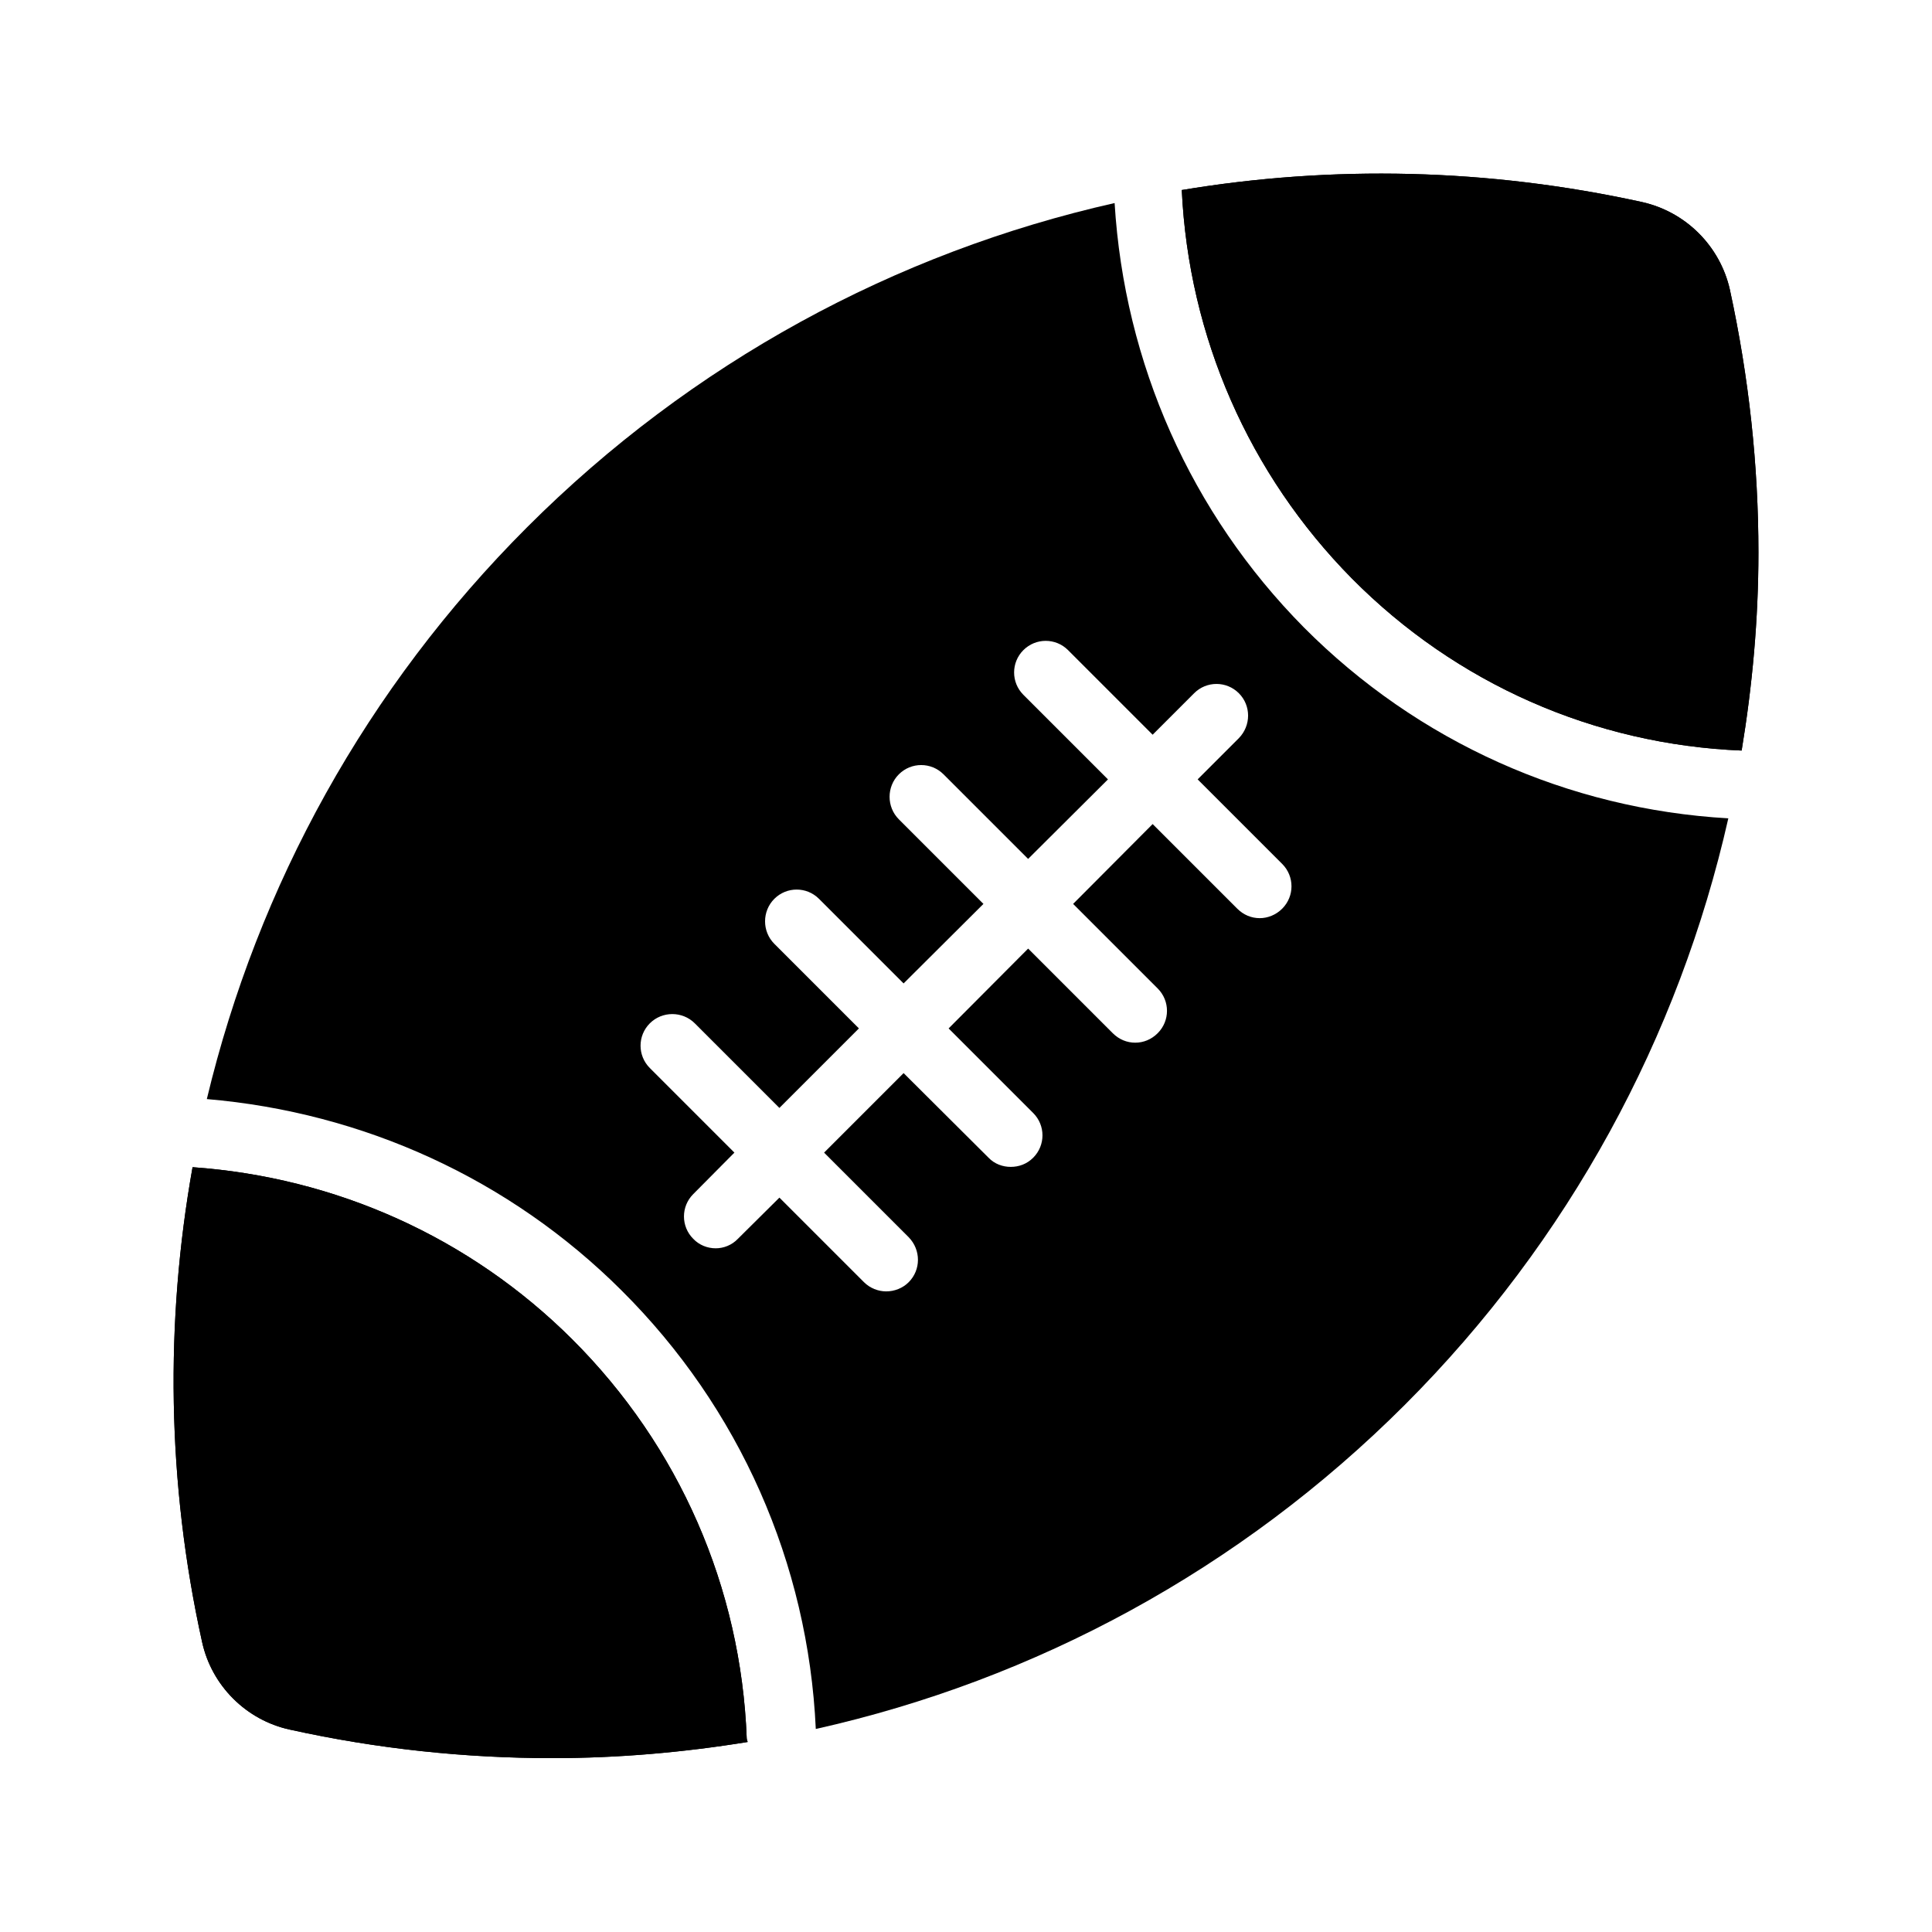
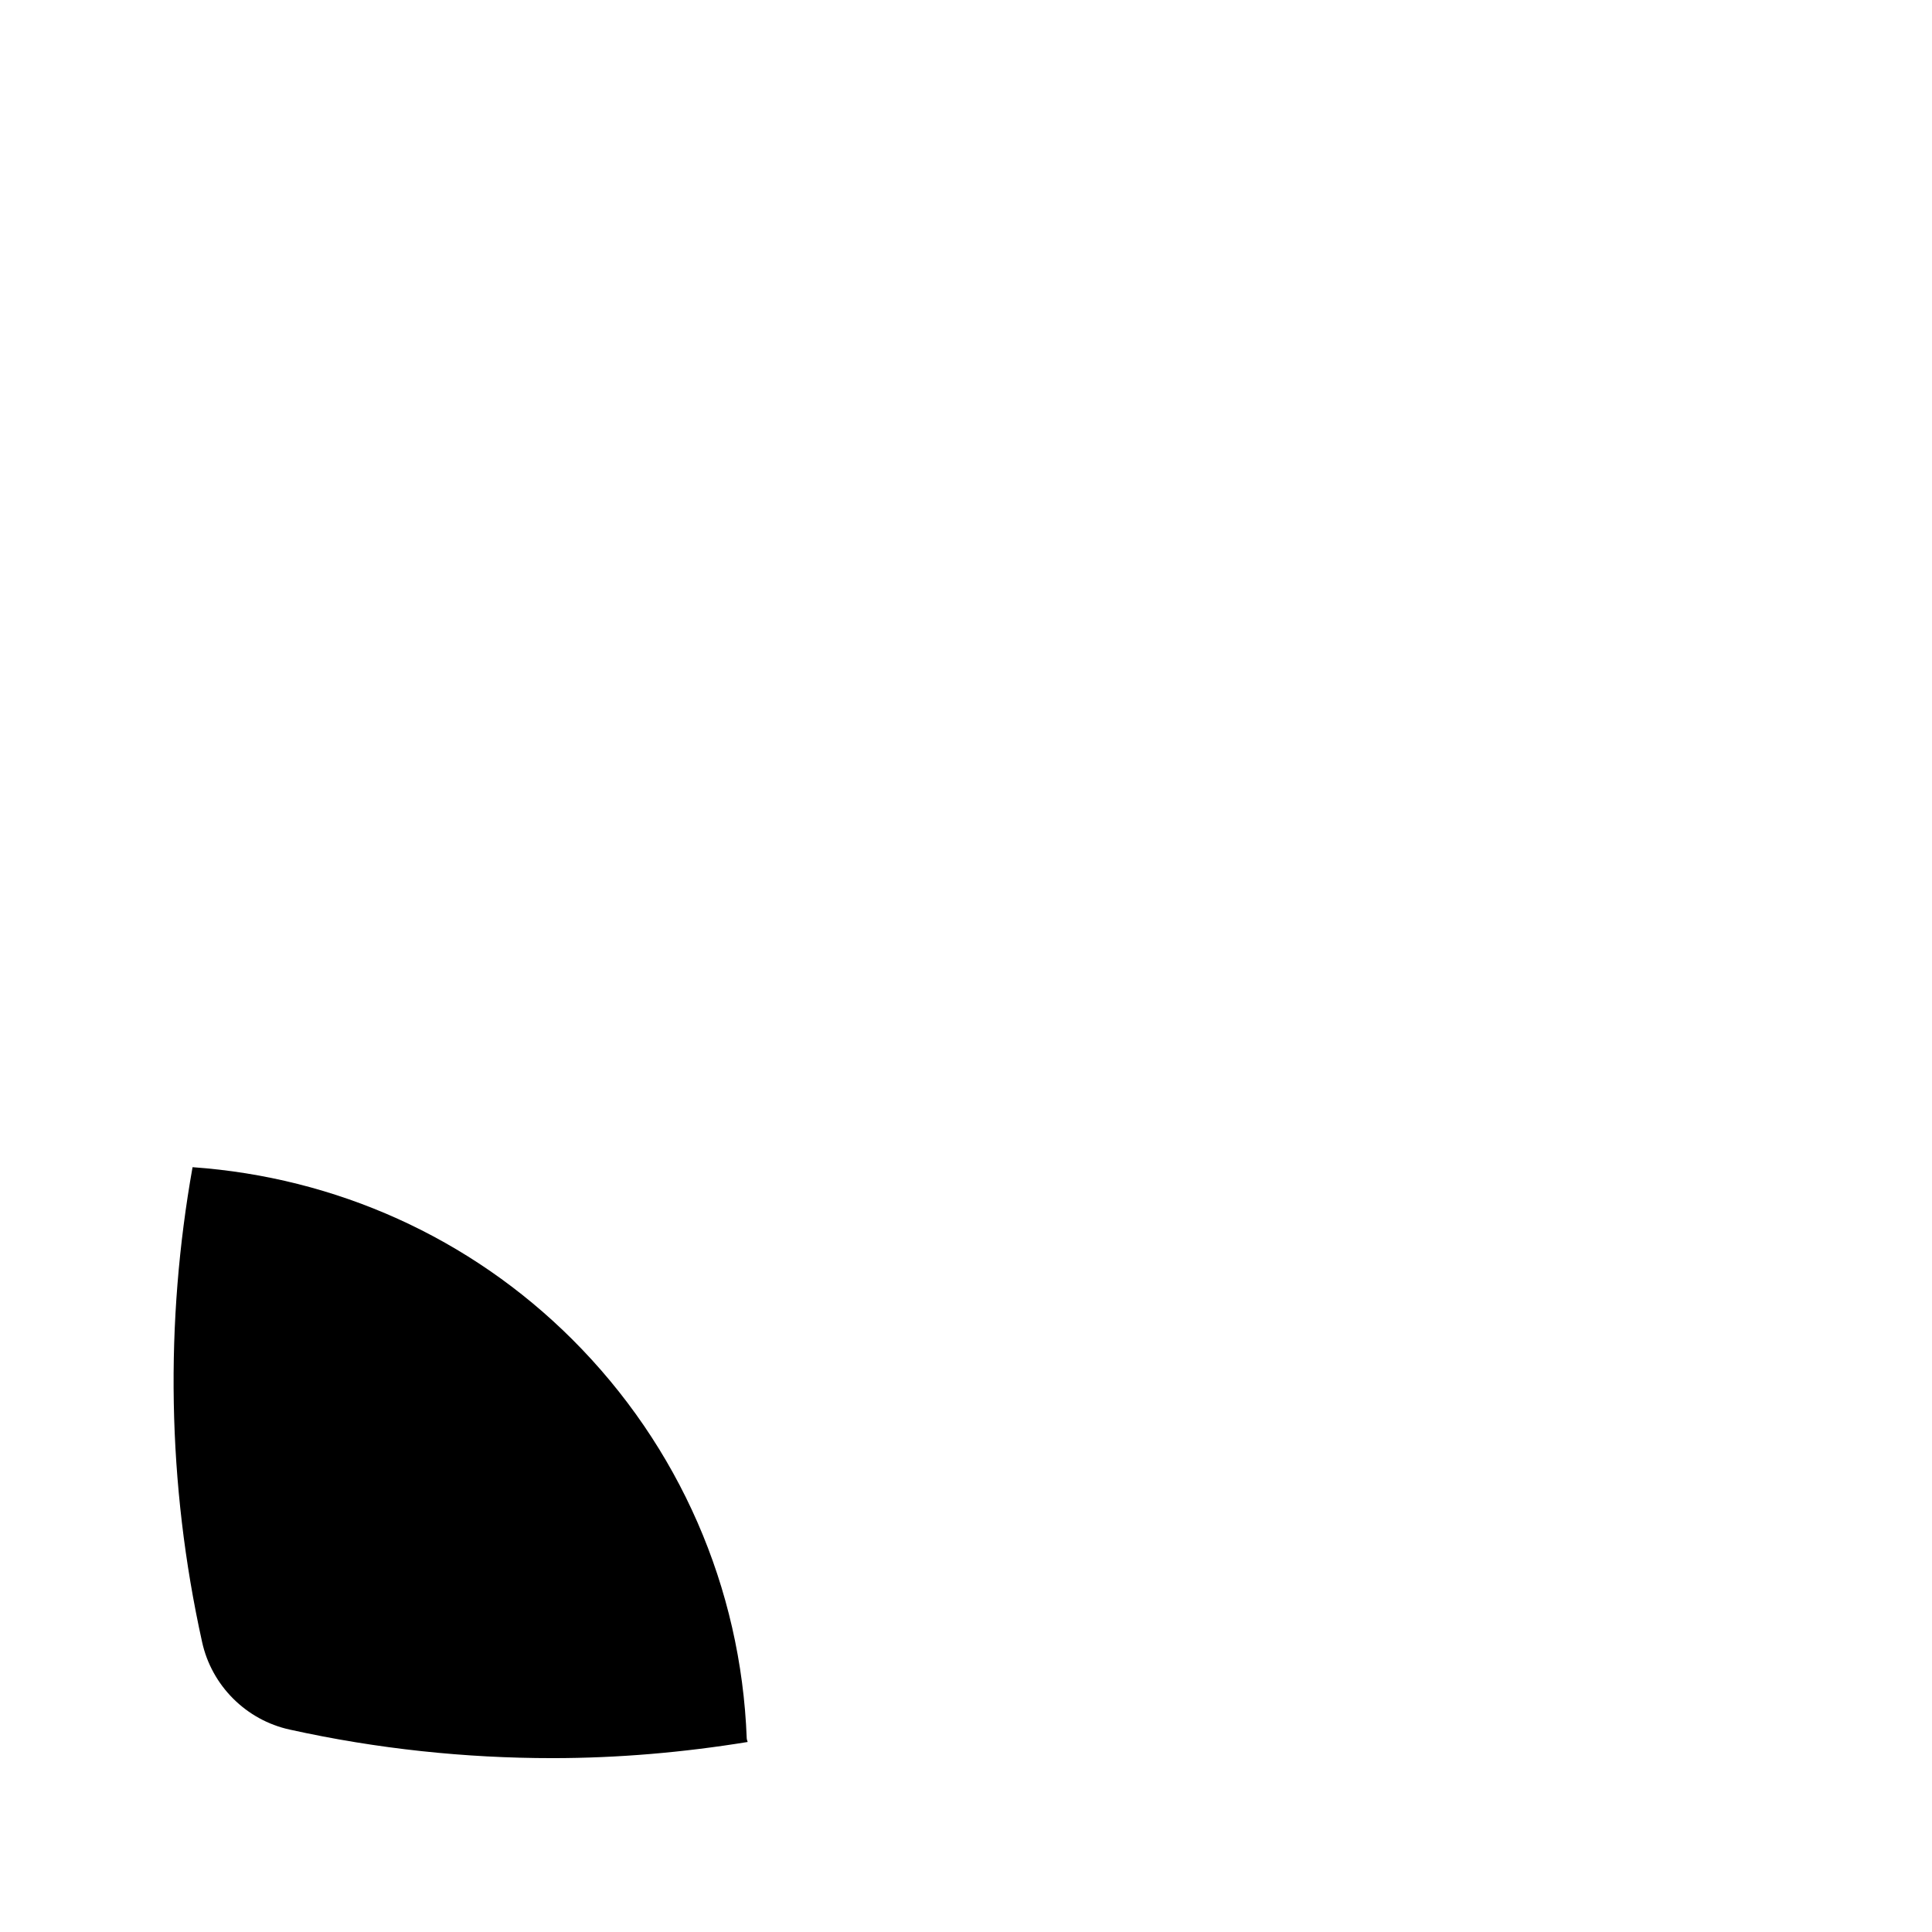
<svg xmlns="http://www.w3.org/2000/svg" fill="#000000" width="800px" height="800px" version="1.1" viewBox="144 144 512 512">
  <g>
    <path d="m295.62 498.91c-27.039-26.953-62.555-42.906-100.59-45.594-7.305 40.977-6.801 83.633 2.519 125.79 2.519 11.586 11.672 20.738 23.258 23.258 23.176 5.121 46.52 7.559 69.609 7.559 17.383 0 34.68-1.512 51.723-4.281-0.082-0.336-0.25-0.672-0.25-1.008-1.508-39.887-17.883-77.422-46.266-105.72z" />
-     <path d="m602.45 220.81c-2.602-11.586-11.672-20.656-23.258-23.258-40.891-8.984-82.203-9.824-122.01-3.191 1.848 38.879 17.801 75.32 45.09 102.95 27.625 27.879 64.234 44 103.28 45.594 2.856-17.297 4.449-34.762 4.449-52.48 0.004-23.09-2.516-46.434-7.555-69.609z" />
-     <path d="m295.62 498.91c-27.039-26.953-62.555-42.906-100.59-45.594-7.305 40.977-6.801 83.633 2.519 125.79 2.519 11.586 11.672 20.738 23.258 23.258 23.176 5.121 46.52 7.559 69.609 7.559 17.383 0 34.68-1.512 51.723-4.281-0.082-0.336-0.25-0.672-0.25-1.008-1.508-39.887-17.883-77.422-46.266-105.72z" />
-     <path d="m602.45 220.81c-2.602-11.586-11.672-20.656-23.258-23.258-40.891-8.984-82.203-9.824-122.01-3.191 1.848 38.879 17.801 75.32 45.09 102.95 27.625 27.879 64.234 44 103.28 45.594 2.856-17.297 4.449-34.762 4.449-52.48 0.004-23.09-2.516-46.434-7.555-69.609z" />
-     <path d="m489.51 310.24c-29.895-30.23-47.527-69.945-50.129-112.43-58.105 13.098-112.1 42.32-155.68 85.898-42.57 42.57-71.371 95.051-84.891 151.56 41.48 3.527 80.273 21.16 109.91 50.719 31.234 31.066 49.457 72.297 51.473 116.21 58.191-13.016 112.43-42.234 156.1-85.898 43.496-43.496 72.633-97.488 85.73-155.43-42.488-2.438-82.289-20.238-112.52-50.633zm-5.707 74.562c-1.68 1.68-3.863 2.519-5.961 2.519-2.184 0-4.281-0.84-5.961-2.519l-22.418-22.418-21.074 21.16 22.418 22.418c3.273 3.273 3.273 8.566 0 11.84-1.68 1.68-3.777 2.519-5.961 2.519s-4.281-0.84-5.961-2.519l-22.418-22.418-21.074 21.16 22.418 22.418c3.273 3.273 3.273 8.566 0 11.84-1.68 1.68-3.777 2.434-5.961 2.434-2.098 0-4.281-0.754-5.879-2.434l-22.504-22.418-21.074 21.074 22.418 22.418c3.273 3.359 3.273 8.648 0 11.922-1.594 1.594-3.777 2.434-5.961 2.434-2.098 0-4.281-0.84-5.879-2.434l-22.418-22.418-11 10.914c-1.594 1.68-3.777 2.519-5.879 2.519-2.184 0-4.367-0.84-5.961-2.519-3.273-3.273-3.273-8.566 0-11.84l10.914-11-22.418-22.418c-3.273-3.273-3.273-8.566 0-11.84 3.273-3.273 8.648-3.273 11.922 0l22.418 22.418 21.074-21.074-22.418-22.418c-3.273-3.273-3.273-8.648 0-11.922 3.273-3.273 8.566-3.273 11.84 0l22.418 22.418 21.16-21.074-22.418-22.418c-3.273-3.273-3.273-8.648 0-11.922s8.566-3.273 11.84 0l22.418 22.418 21.16-21.074-22.418-22.418c-3.273-3.273-3.273-8.566 0-11.84 3.273-3.273 8.566-3.273 11.84 0l22.418 22.418 11-11c3.273-3.273 8.566-3.273 11.84 0 3.273 3.273 3.273 8.566 0 11.922l-10.914 10.914 22.418 22.418c3.269 3.273 3.269 8.566-0.004 11.84z" />
  </g>
</svg>